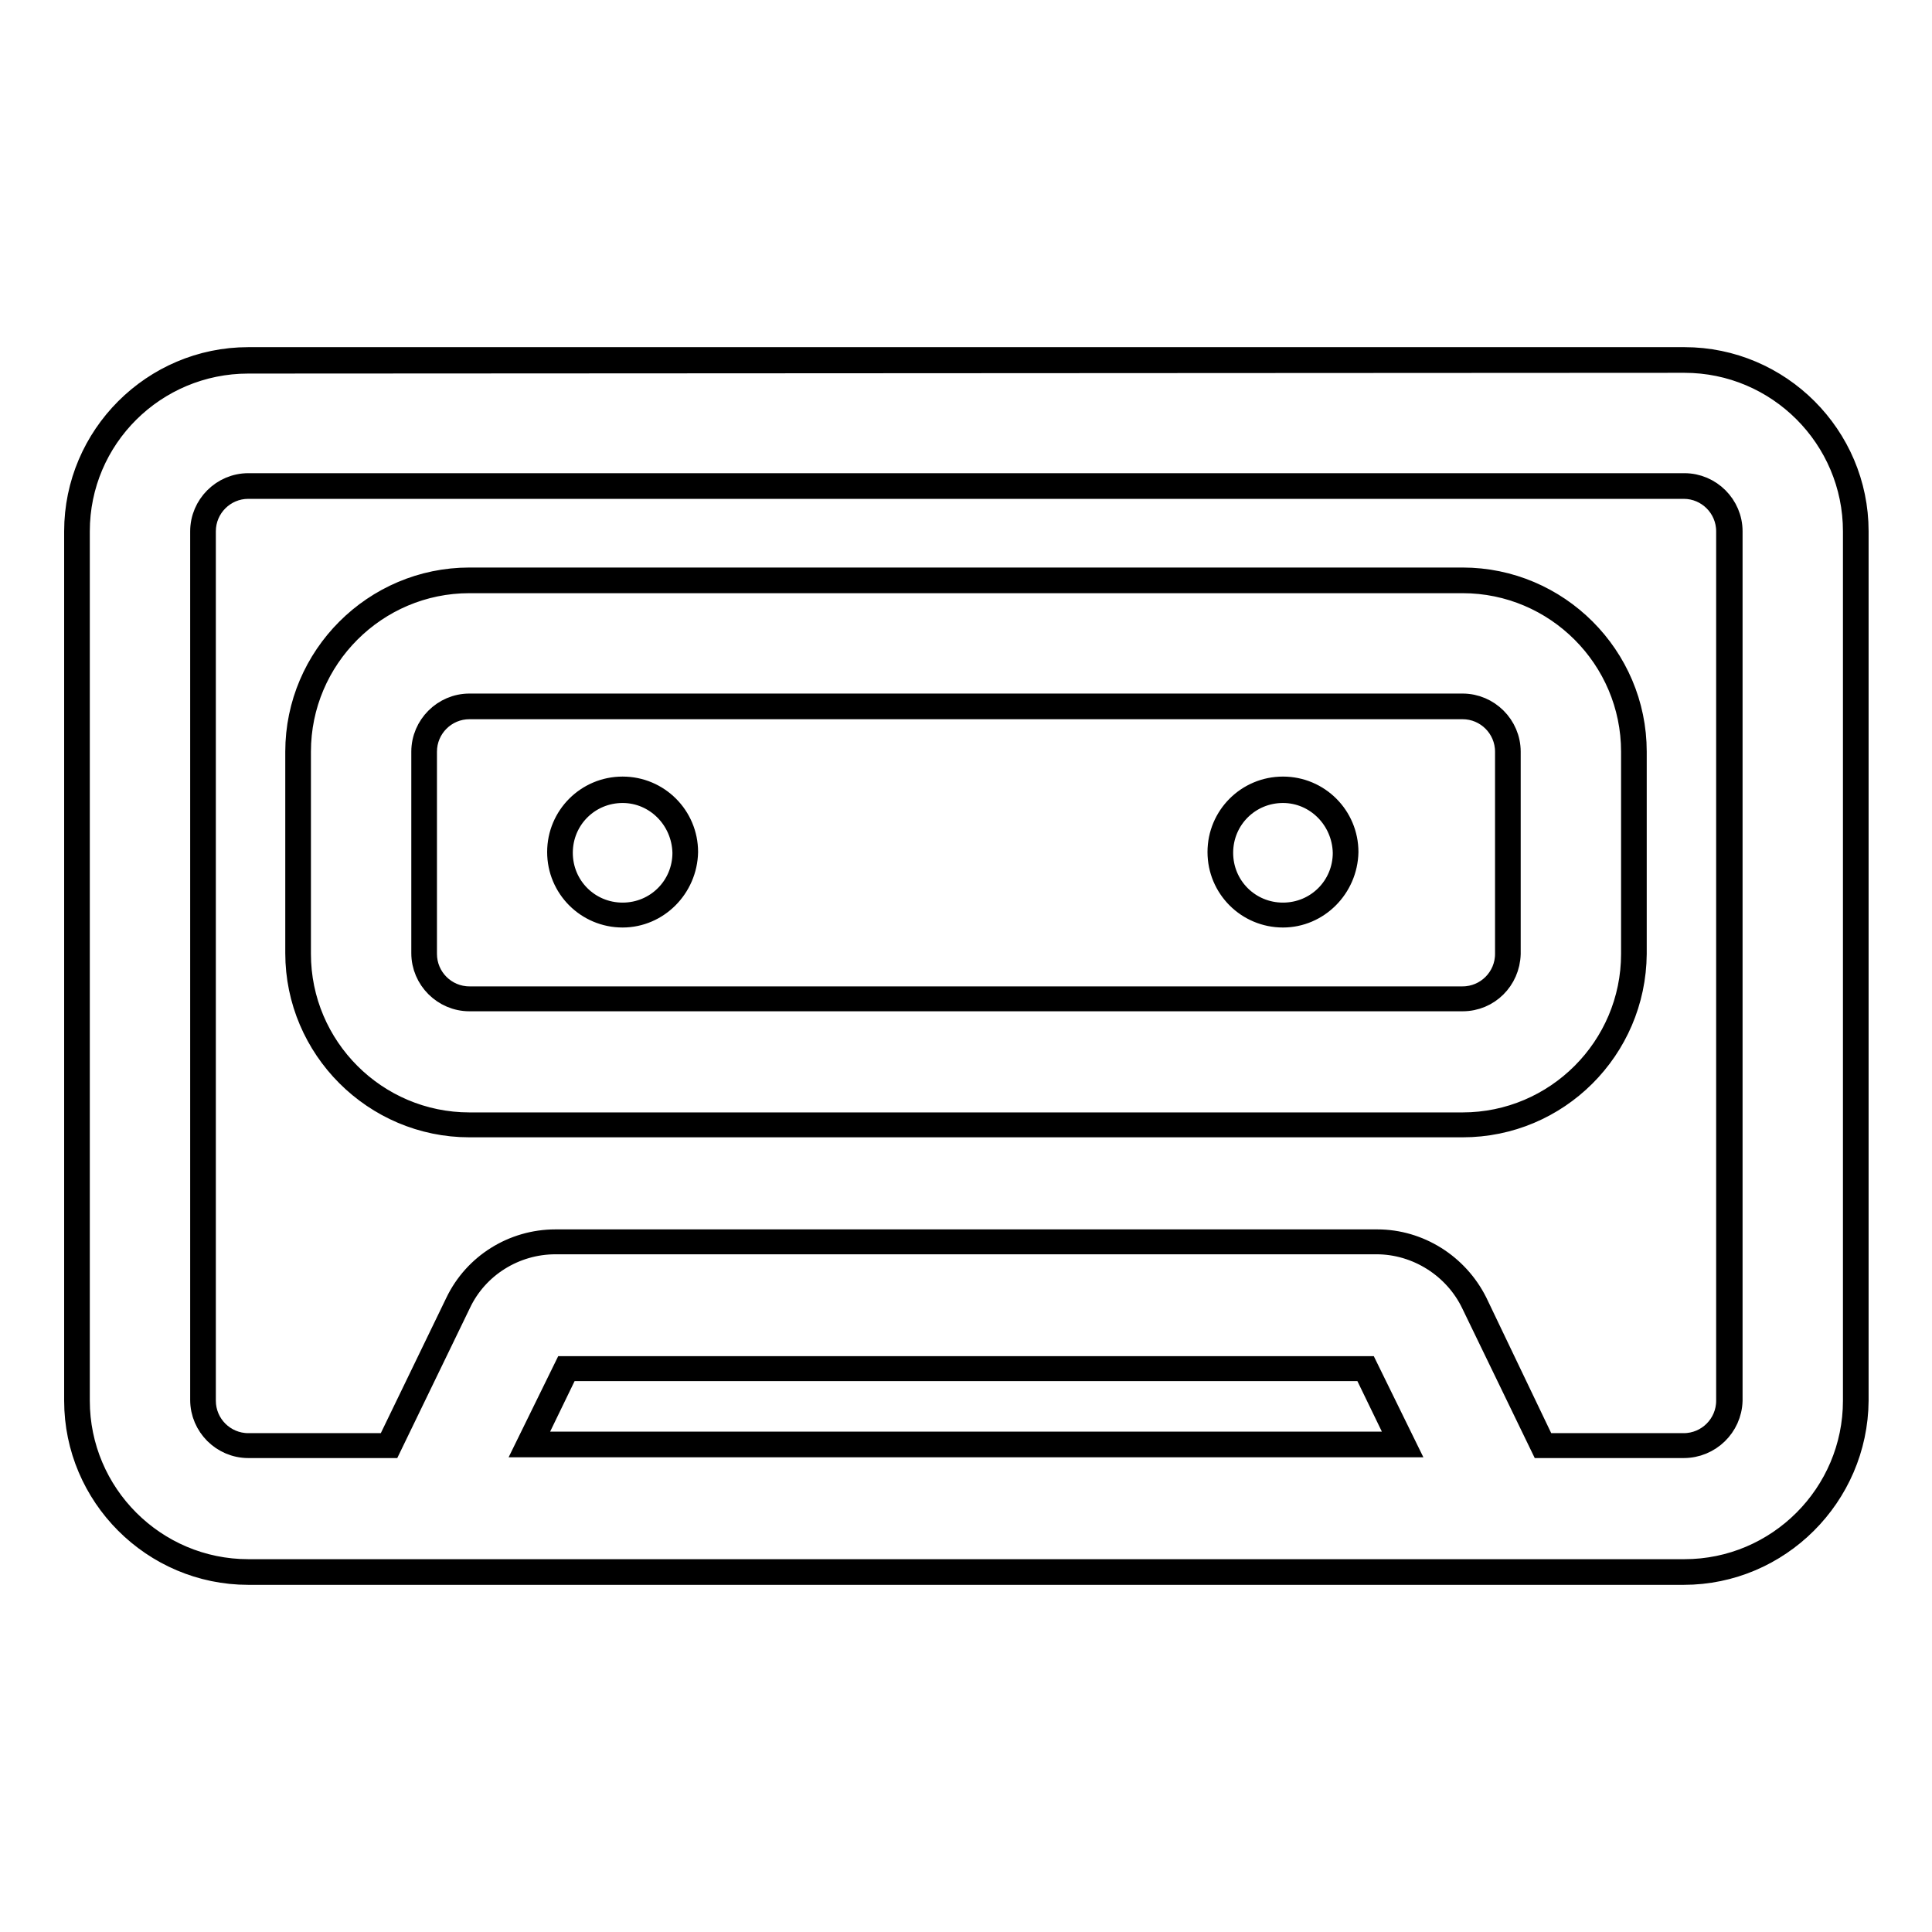
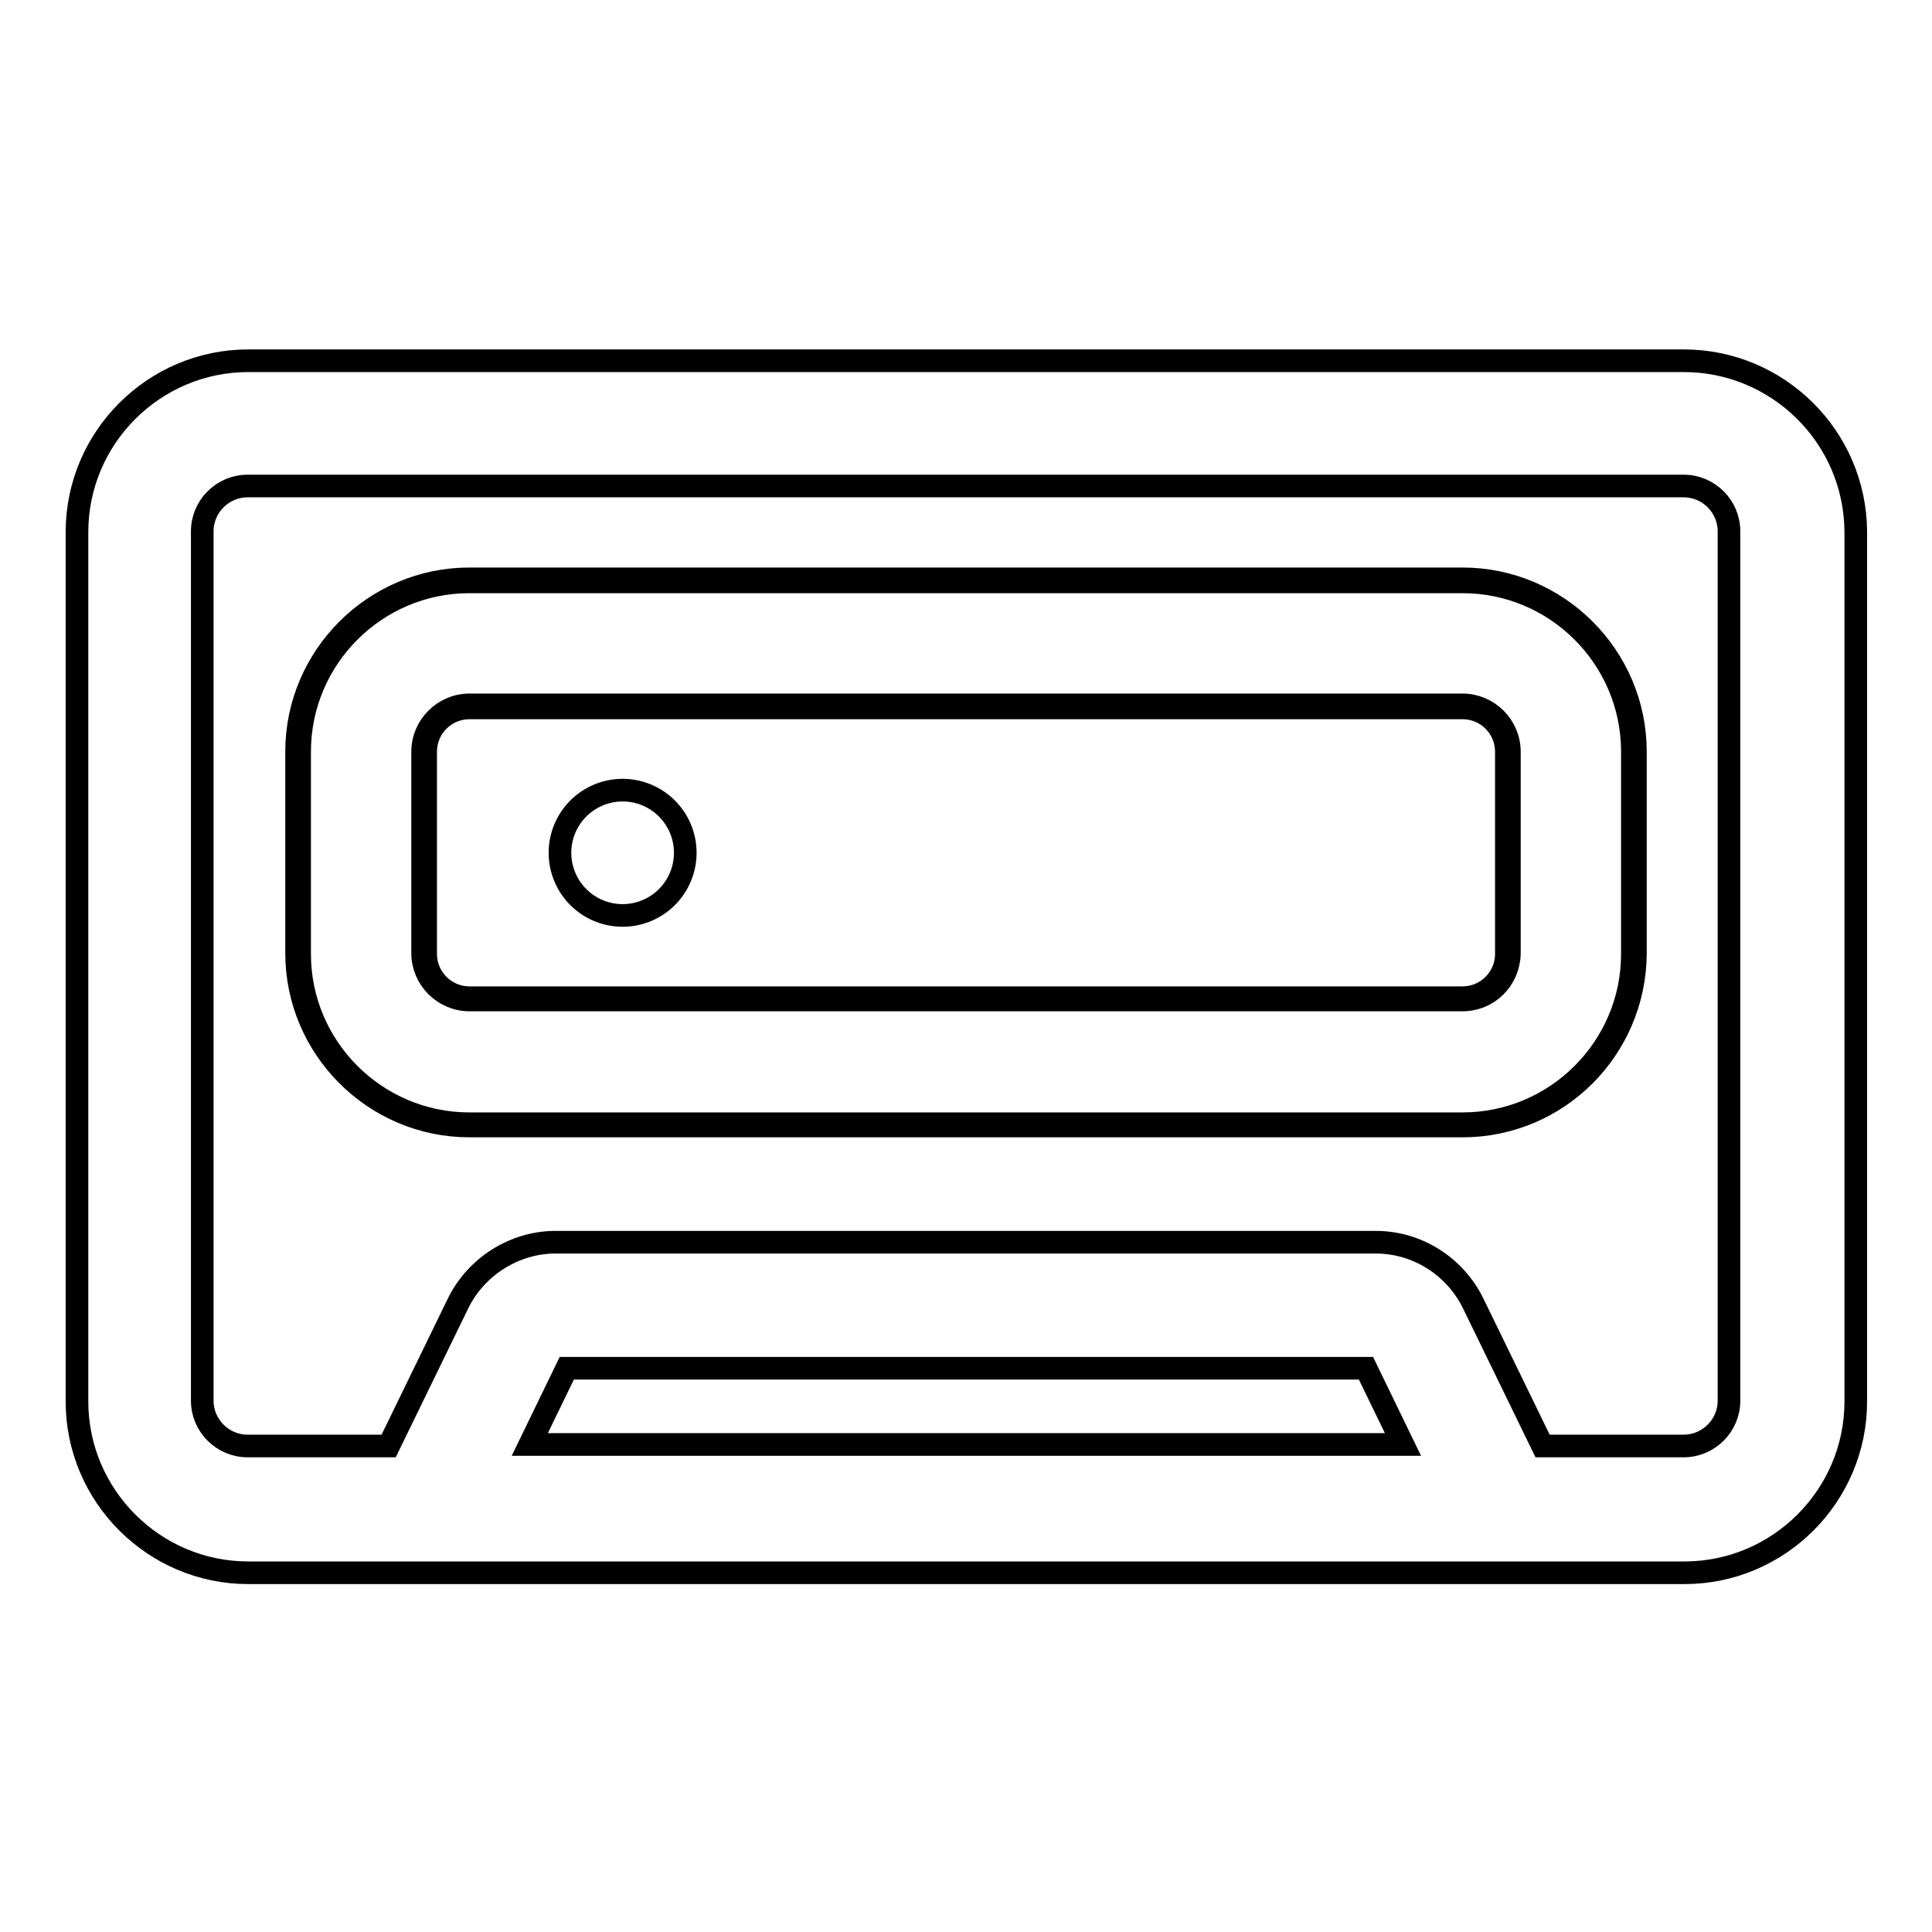
<svg xmlns="http://www.w3.org/2000/svg" version="1.1" x="0px" y="0px" viewBox="0 0 256 256" enable-background="new 0 0 256 256" xml:space="preserve">
  <g>
    <g>
      <g>
        <g>
          <path stroke-width="3" fill-opacity="0" stroke="#000000" d="M223.1,47.8H32.9c-12.5,0-22.7,10.2-22.7,22.7v115.2c0,12.5,10.2,22.7,22.7,22.7h190.3c12.5,0,22.7-10.2,22.7-22.7V70.4C245.8,57.9,235.6,47.8,223.1,47.8z M229.1,185.6c0,3.3-2.7,6-6,6h-18.7l-9.2-18.9c-2.4-4.9-7.4-8.1-12.9-8.1H73.6c-5.4,0-10.5,3.2-12.9,8.1l-9.2,18.9H32.8c-3.3,0-6-2.7-6-6V70.4c0-3.3,2.7-6,6-6h190.3c3.3,0,6,2.7,6,6L229.1,185.6L229.1,185.6z M70.2,191.4l4.9-10.1H181l4.9,10.1H70.2z" />
-           <path stroke-width="3" fill-opacity="0" stroke="#000000" d="M223.1,208.5H32.9c-12.6,0-22.9-10.3-22.9-22.9V70.4c0-12.6,10.3-22.9,22.9-22.9h190.3c12.6,0,22.9,10.3,22.9,22.9v115.2C246,198.2,235.7,208.5,223.1,208.5z M32.9,48C20.5,48,10.4,58,10.4,70.4v115.2c0,12.4,10.1,22.5,22.5,22.5h190.3c12.4,0,22.5-10.1,22.5-22.5V70.4c0-12.4-10.1-22.5-22.5-22.5L32.9,48L32.9,48z M223.1,191.7h-18.8l-9.2-19c-2.3-4.8-7.3-8-12.7-8H73.6c-5.4,0-10.4,3.1-12.7,8l-9.2,19H32.9c-3.4,0-6.2-2.8-6.2-6.2V70.4c0-3.4,2.8-6.2,6.2-6.2h190.3c3.4,0,6.2,2.8,6.2,6.2v115.2C229.3,189,226.5,191.7,223.1,191.7z M204.6,191.4h18.5c3.2,0,5.8-2.6,5.8-5.8V70.4c0-3.2-2.6-5.8-5.8-5.8H32.9c-3.2,0-5.8,2.6-5.8,5.8v115.2c0,3.2,2.6,5.8,5.8,5.8h18.5l9.1-18.8c2.4-5,7.5-8.2,13.1-8.2h108.9c5.5,0,10.6,3.2,13.1,8.2L204.6,191.4z M186.2,191.6H69.8l5.1-10.4h106.2L186.2,191.6z M70.5,191.2h115l-4.7-9.7H75.2L70.5,191.2z" />
        </g>
        <g>
          <path stroke-width="3" fill-opacity="0" stroke="#000000" d="M193.8,76.9H62.2c-12.5,0-22.7,10.2-22.7,22.7v26.8c0,12.5,10.2,22.7,22.7,22.7h131.6c12.5,0,22.7-10.2,22.7-22.7V99.6C216.4,87.1,206.3,76.9,193.8,76.9z M199.7,126.4c0,3.3-2.7,6-6,6H62.2c-3.3,0-6-2.7-6-6V99.6c0-3.3,2.7-6,6-6h131.6c3.3,0,6,2.7,6,6V126.4L199.7,126.4z" />
          <path stroke-width="3" fill-opacity="0" stroke="#000000" d="M193.8,149.2H62.2c-12.6,0-22.9-10.3-22.9-22.9V99.6c0-12.6,10.3-22.9,22.9-22.9h131.6c12.6,0,22.9,10.3,22.9,22.9v26.8C216.6,139,206.4,149.2,193.8,149.2z M62.2,77.1c-12.4,0-22.5,10.1-22.5,22.5v26.8c0,12.4,10.1,22.5,22.5,22.5h131.6c12.4,0,22.5-10.1,22.5-22.5V99.6c0-12.4-10.1-22.5-22.5-22.5L62.2,77.1L62.2,77.1z M193.8,132.5H62.2c-3.4,0-6.2-2.8-6.2-6.2V99.6c0-3.4,2.8-6.2,6.2-6.2h131.6c3.4,0,6.2,2.8,6.2,6.2v26.8C199.9,129.8,197.2,132.5,193.8,132.5z M62.2,93.8c-3.2,0-5.8,2.6-5.8,5.8v26.8c0,3.2,2.6,5.8,5.8,5.8h131.6c3.2,0,5.8-2.6,5.8-5.8V99.6c0-3.2-2.6-5.8-5.8-5.8H62.2z" />
        </g>
        <g>
          <path stroke-width="3" fill-opacity="0" stroke="#000000" d="M74.2 113a8.3 8.3 0 1 0 16.6 0a8.3 8.3 0 1 0 -16.6 0z" />
-           <path stroke-width="3" fill-opacity="0" stroke="#000000" d="M82.5,121.4c-4.7,0-8.5-3.8-8.5-8.5c0-4.7,3.8-8.5,8.5-8.5s8.5,3.8,8.5,8.5C90.9,117.6,87.1,121.4,82.5,121.4z M82.5,104.9c-4.5,0-8.1,3.6-8.1,8.1c0,4.5,3.6,8.1,8.1,8.1s8.1-3.6,8.1-8.1C90.5,108.5,86.9,104.9,82.5,104.9z" />
        </g>
        <g>
-           <path stroke-width="3" fill-opacity="0" stroke="#000000" d="M161.7 113a8.3 8.3 0 1 0 16.6 0a8.3 8.3 0 1 0 -16.6 0z" />
-           <path stroke-width="3" fill-opacity="0" stroke="#000000" d="M170,121.4c-4.7,0-8.5-3.8-8.5-8.5c0-4.7,3.8-8.5,8.5-8.5s8.5,3.8,8.5,8.5C178.4,117.6,174.6,121.4,170,121.4z M170,104.9c-4.5,0-8.1,3.6-8.1,8.1c0,4.5,3.6,8.1,8.1,8.1s8.1-3.6,8.1-8.1C178,108.5,174.4,104.9,170,104.9z" />
-         </g>
+           </g>
      </g>
      <g />
      <g />
      <g />
      <g />
      <g />
      <g />
      <g />
      <g />
      <g />
      <g />
      <g />
      <g />
      <g />
      <g />
      <g />
    </g>
  </g>
</svg>